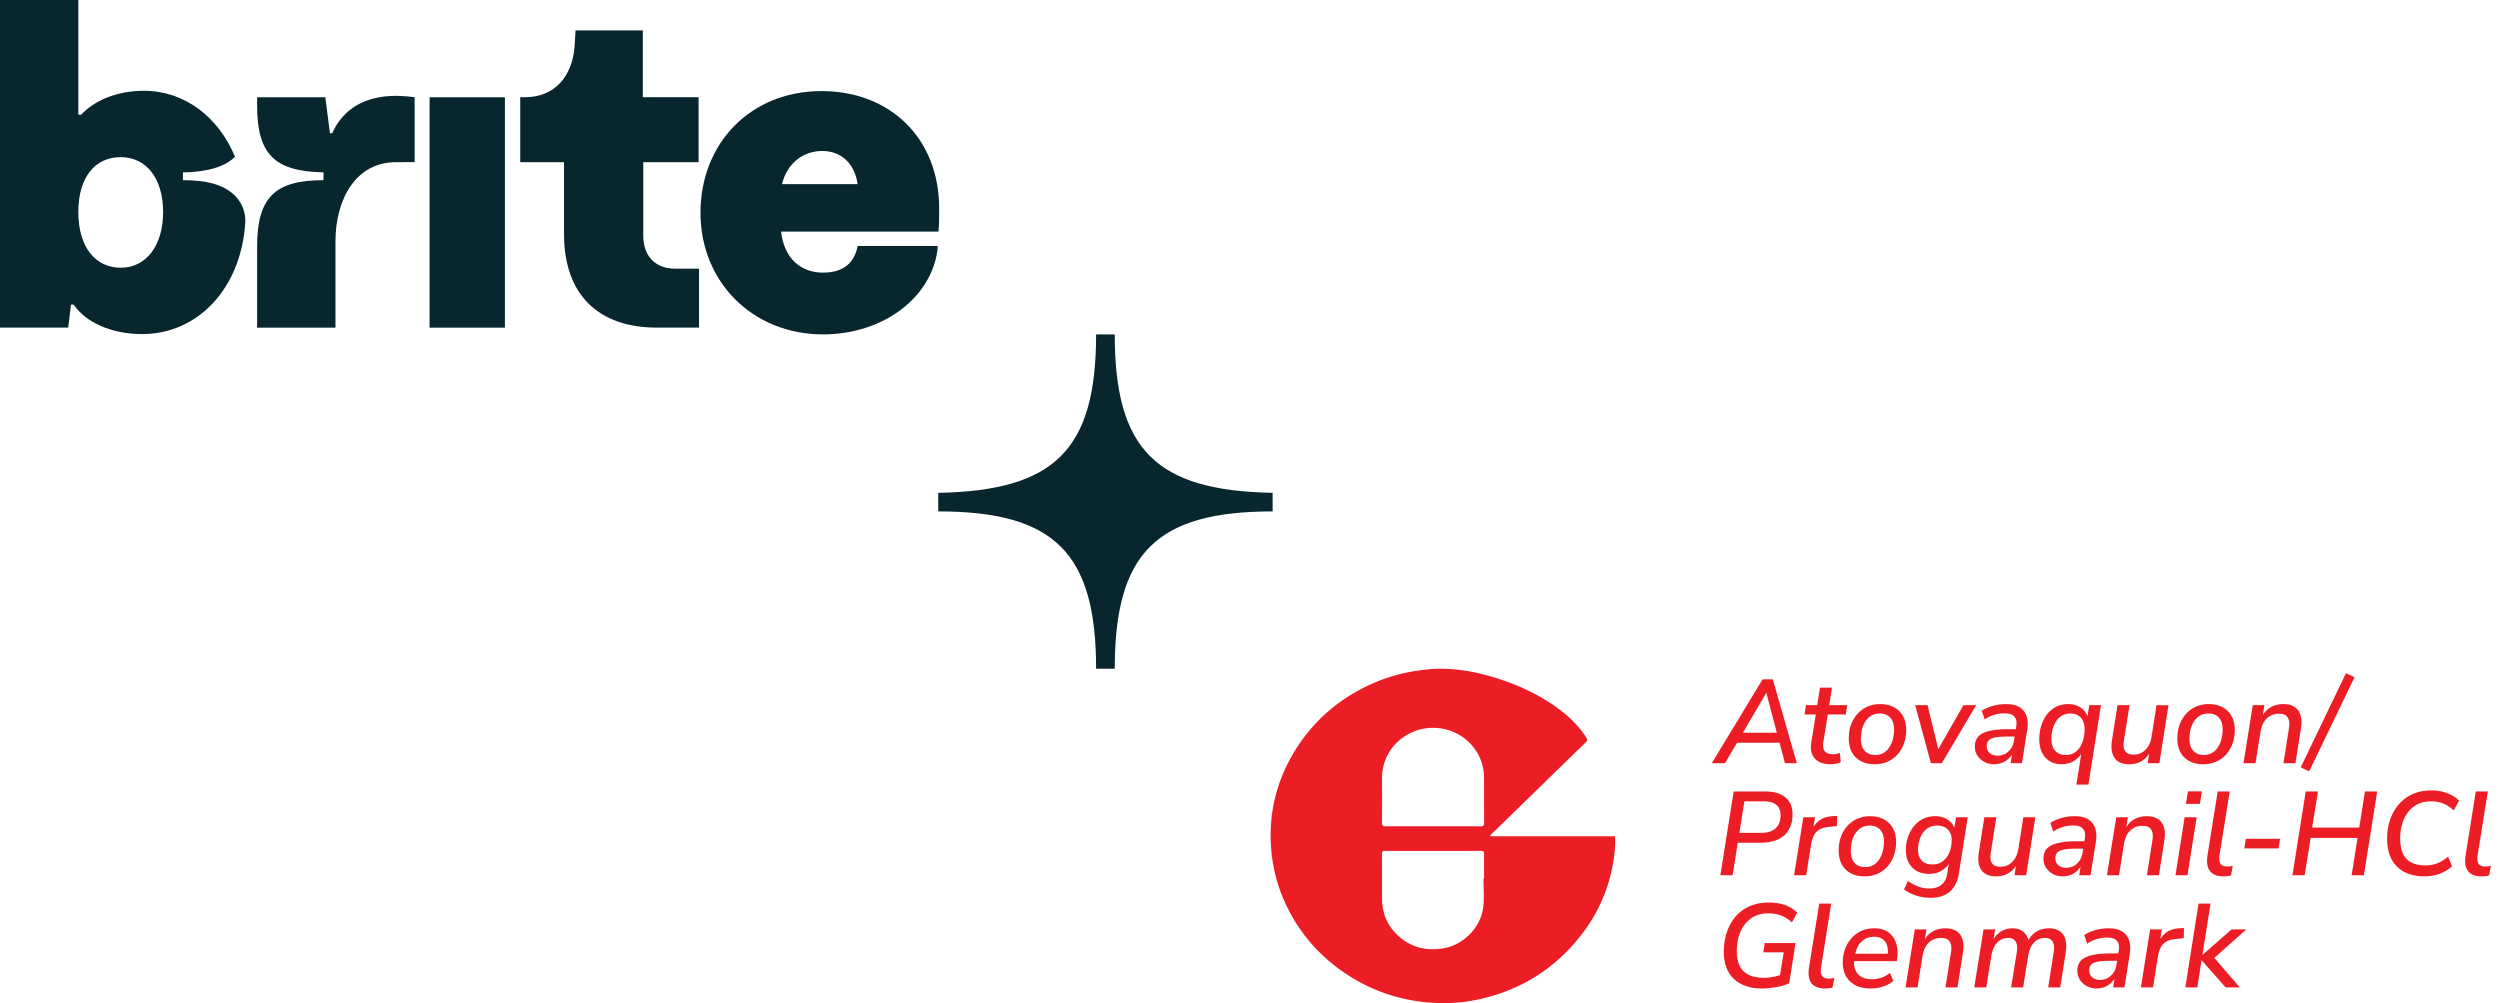
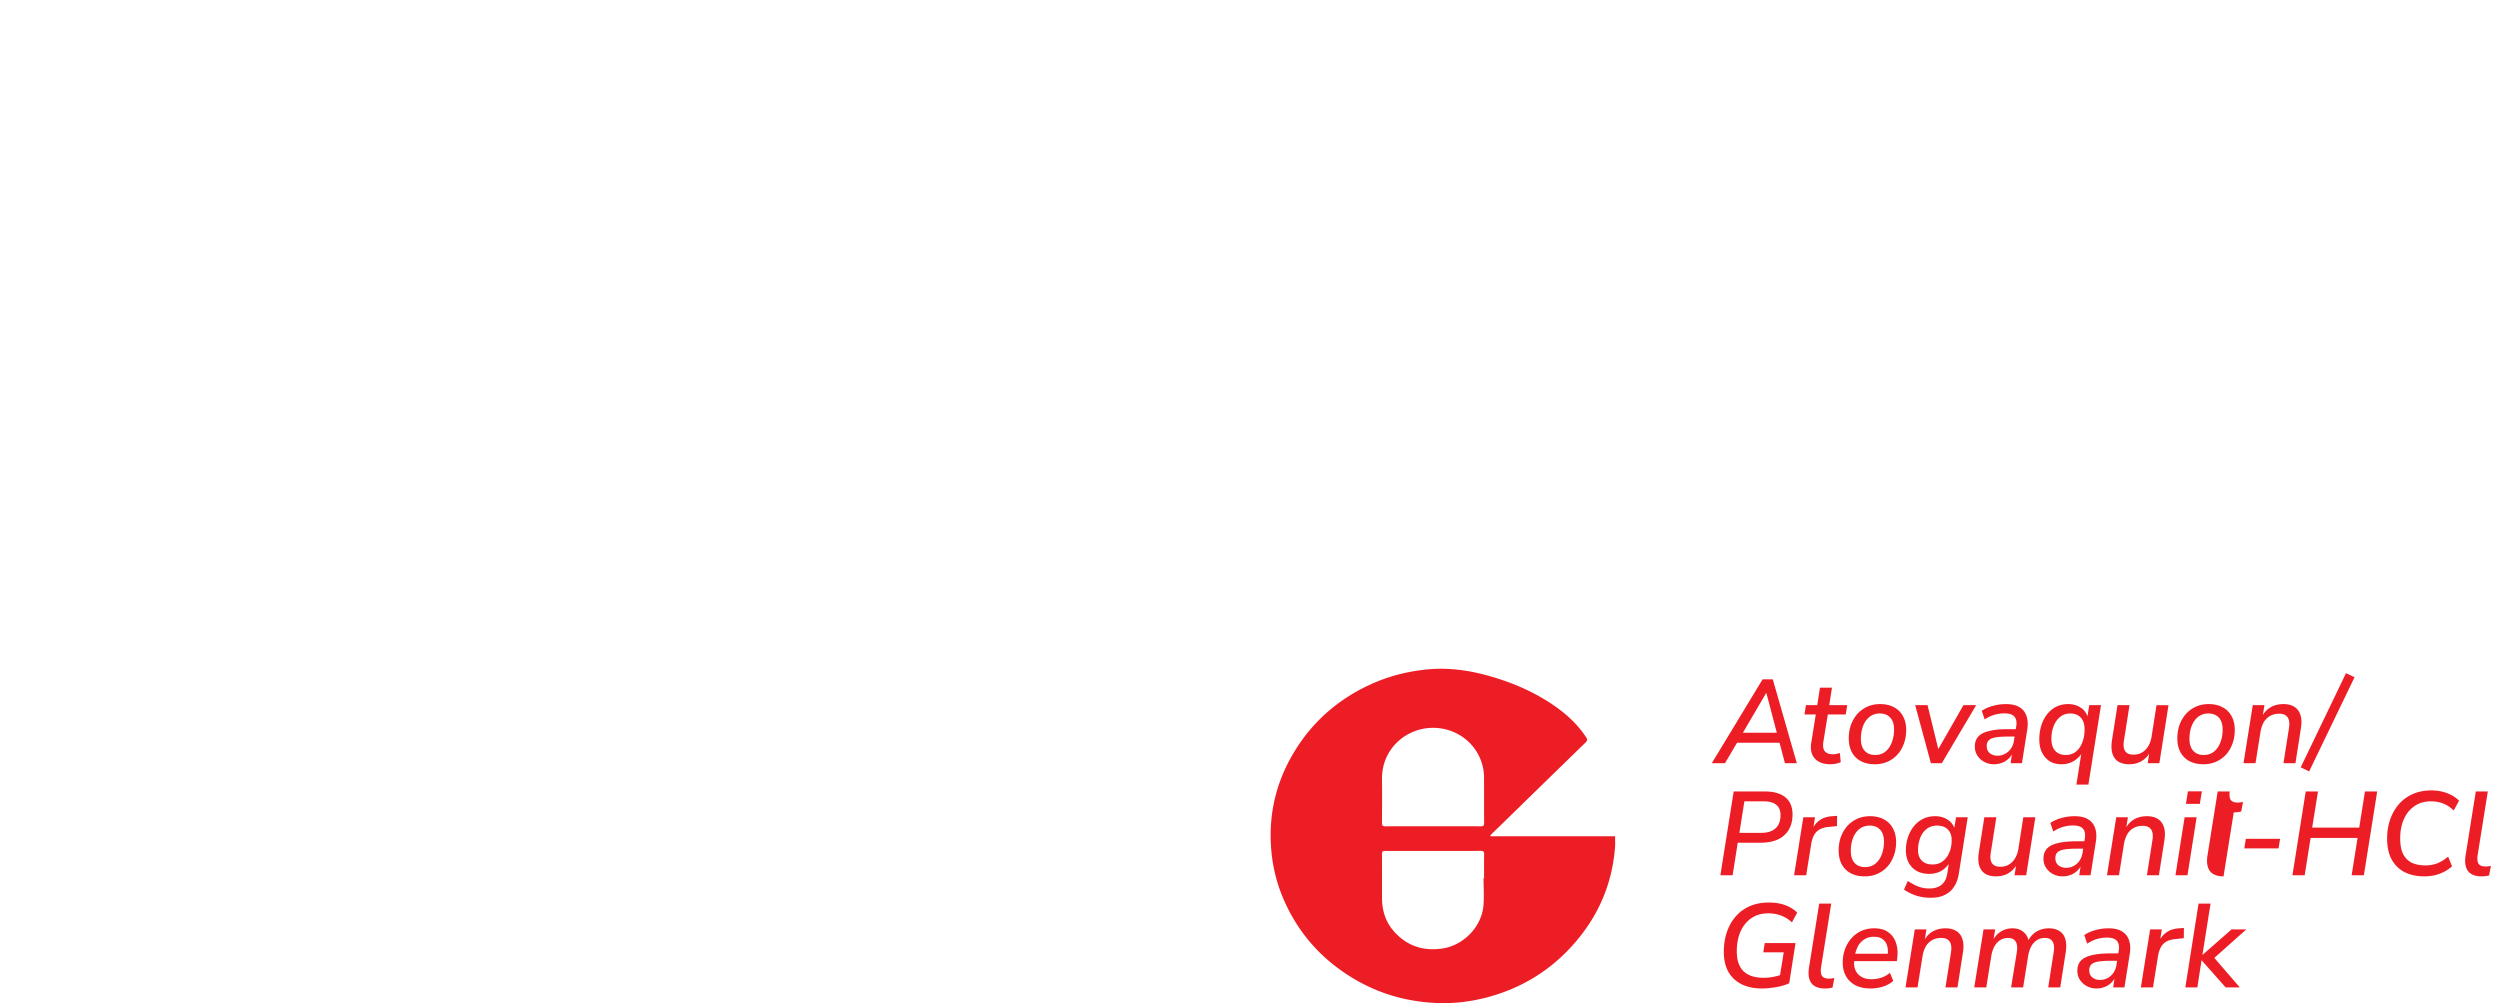
<svg xmlns="http://www.w3.org/2000/svg" width="1271" height="510" fill="none" viewBox="0 0 1271 510">
-   <path fill="#07262E" d="M256.69 49.434h-38.295v117.16h38.295zm-55.482-.7c-15.227 0-26.674 6.32-32.297 18.973h-1.171l-2.344-18.271h-34.674v4.216c0 24.835 8.903 33.502 33.734 33.969v3.98c-24.835 0-33.734 8.903-33.734 33.734v41.234h39.827v-43.808c0-21.787 10.545-40.3 30.693-40.3 2.81 0 9.57-.04 9.57-.04V49.436c-3.28-.47-7.03-.701-9.604-.701M93.008 91.6v-3.98c3.28 0 19.212-.235 26.472-7.966-8.432-20.149-25.536-33.503-46.386-33.503-12.884 0-24.6 4.451-31.86 12.182h-1.407V0H0v166.568h34.674l1.407-11.712h1.406c6.09 9.138 19.444 14.992 34.675 14.992 28.611 0 50.291-23.307 52.521-56.404.337-5.035-1.422-10.036-4.937-13.657-5.657-5.824-14.264-8.19-26.735-8.19zm-31.63 44.514c-13.119 0-21.555-10.776-21.555-28.346s8.432-27.88 21.555-27.88 21.555 11.011 21.555 27.88-8.432 28.346-21.555 28.346M286.75 119.01V82.463h-22.257V49.43h2.344c14.76 0 24.129-10.075 25.301-26.003l.47-7.966h34.204V49.43h28.346v33.032h-28.115v37.248c0 10.776 6.325 16.869 16.164 16.869h12.182v29.988h-21.32c-29.753 0-47.323-16.634-47.323-47.558zm190.728-12.966c0-36.312-25.536-59.74-59.74-59.74-36.312 0-61.613 26.707-61.613 61.848S382.597 170 418.443 170c30.223 0 54.588-18.272 58.099-42.405l.231-2.518h-40.741c-1.137 5.877-4.739 13.529-17.593 13.529-11.712 0-19.913-7.731-21.32-20.85h80.033c.322-3.674.322-8.201.322-11.712zm-79.889-12.418c2.344-10.074 10.31-16.869 20.384-16.869s16.634 6.795 18.04 16.87h-38.424M647 250.555c-59.081-1.112-80.262-21.666-80.262-80.555h-9.476c0 58.889-21.181 79.445-80.262 80.555v9.444c59.081 0 80.262 21.112 80.262 80.001h9.476c0-58.889 21.181-80.001 80.262-80.001z" />
-   <path fill="#ED1D25" d="m870.283 388 25.81-42.613h5.198L913.501 388h-6.044l-3.083-11.726 2.115 1.33h-25.386l2.72-1.209-6.83 11.605zm27.623-35.662-12.451 21.276-1.39-1.088h21.095l-1.511 1.149-5.622-21.337zm32.68 36.206q-3.627 0-6.044-1.39-2.358-1.39-3.325-3.869-.906-2.478-.363-5.802l2.297-14.265h-5.742l.725-4.715h5.743l1.39-8.885h6.105l-1.39 8.885h9.127l-.726 4.715h-9.127l-2.236 13.781q-.544 3.445.725 4.957 1.33 1.51 4.11 1.511 1.028 0 1.874-.182a28 28 0 0 0 1.632-.483l.484 4.654q-.908.483-2.418.786a14 14 0 0 1-2.841.302m22.627 0q-4.17 0-7.132-1.572-2.962-1.57-4.594-4.533-1.572-2.962-1.571-7.011 0-3.869 1.148-7.012 1.209-3.204 3.325-5.561a15.1 15.1 0 0 1 5.077-3.627q2.901-1.269 6.347-1.269 4.17 0 7.132 1.632a10.7 10.7 0 0 1 4.533 4.533q1.632 2.902 1.632 6.952 0 3.868-1.209 7.072-1.147 3.203-3.324 5.56a14.8 14.8 0 0 1-5.017 3.567q-2.901 1.269-6.347 1.269m.121-4.715q3.144 0 5.259-1.753t3.204-4.654q1.148-2.961 1.148-6.528 0-3.989-1.934-6.044-1.935-2.116-5.319-2.116-3.082 0-5.259 1.753-2.115 1.692-3.264 4.654-1.088 2.902-1.088 6.528 0 3.93 1.934 6.045 1.935 2.115 5.319 2.115M981.661 388l-7.979-29.497h6.287l5.984 24.48H984.2l14.023-24.48h6.467L987.222 388zm32.079.544q-2.595 0-4.83-1.148-2.235-1.209-3.57-3.204c-.89-1.37-1.33-2.901-1.33-4.594 0-2.095.57-3.788 1.69-5.077 1.17-1.29 2.99-2.237 5.44-2.841 2.46-.645 5.63-.967 9.49-.967h4.84l-.54 3.747h-3.75c-2.78 0-5 .141-6.65.424q-2.415.423-3.45 1.511-1.02 1.028-1.02 2.841c0 1.611.52 2.84 1.57 3.687 1.09.846 2.37 1.269 3.87 1.269 1.37 0 2.64-.302 3.8-.907q1.755-.906 2.97-2.599c.84-1.168 1.39-2.559 1.63-4.17l1.15-7.254c.36-2.135.06-3.767-.91-4.896-.93-1.128-2.6-1.692-5.02-1.692-1.81 0-3.54.242-5.2.725q-2.475.725-4.89 2.357l-1.51-4.352c.96-.685 2.11-1.289 3.44-1.813q2.055-.786 4.29-1.209c1.54-.282 3.07-.423 4.6-.423 2.94 0 5.26.544 6.95 1.632 1.73 1.088 2.9 2.599 3.5 4.533.65 1.935.77 4.171.37 6.71L1027.95 388h-5.74l.96-6.468h.61c-.53 1.572-1.33 2.902-2.42 3.99q-1.575 1.57-3.57 2.297-1.935.725-4.05.725m41.9 10.336 2.66-16.804h.6a12.6 12.6 0 0 1-2.72 3.446 11.2 11.2 0 0 1-3.63 2.236q-2.055.786-4.53.786c-2.26 0-4.23-.504-5.92-1.511q-2.475-1.572-3.93-4.413c-.93-1.893-1.39-4.13-1.39-6.709 0-3.304.58-6.306 1.75-9.006 1.17-2.74 2.86-4.916 5.08-6.528s4.85-2.418 7.92-2.418c2.33 0 4.41.584 6.22 1.753q2.73 1.692 3.75 5.138l-.3-.121.97-6.226h5.98l-6.41 40.377zm-5.38-15.051c2.05 0 3.79-.584 5.2-1.753 1.41-1.168 2.47-2.72 3.2-4.654.77-1.974 1.15-4.15 1.15-6.528 0-2.659-.65-4.674-1.94-6.044-1.29-1.411-3.06-2.116-5.32-2.116q-3.075 0-5.19 1.753-2.115 1.692-3.27 4.654c-.76 1.935-1.15 4.111-1.15 6.528 0 2.62.65 4.634 1.94 6.045s3.08 2.115 5.38 2.115m32.2 4.715c-2.09 0-3.88-.423-5.38-1.269-1.45-.887-2.47-2.237-3.08-4.05q-.9-2.78-.24-7.012l2.78-17.71h6.11l-2.79 17.71q-.42 2.478-.06 4.171c.29 1.088.83 1.914 1.64 2.478.84.524 1.91.786 3.2.786q2.595 0 4.47-1.148 1.875-1.149 3.09-3.204c.84-1.41 1.41-3.042 1.69-4.896l2.48-15.897h6.1L1097.82 388h-5.93l.97-6.347h.6q-1.5 3.264-4.35 5.078c-1.89 1.209-4.11 1.813-6.65 1.813m37.8 0c-2.78 0-5.16-.524-7.13-1.572a11.03 11.03 0 0 1-4.59-4.533c-1.05-1.974-1.58-4.312-1.58-7.011 0-2.579.39-4.917 1.15-7.012q1.215-3.204 3.33-5.561a15.1 15.1 0 0 1 5.07-3.627c1.94-.846 4.05-1.269 6.35-1.269 2.78 0 5.16.544 7.13 1.632a10.7 10.7 0 0 1 4.54 4.533c1.08 1.935 1.63 4.252 1.63 6.952 0 2.579-.4 4.936-1.21 7.072-.77 2.135-1.87 3.989-3.32 5.56a14.9 14.9 0 0 1-5.02 3.567c-1.94.846-4.05 1.269-6.35 1.269m.12-4.715c2.1 0 3.85-.584 5.26-1.753q2.115-1.752 3.21-4.654 1.14-2.961 1.14-6.528c0-2.659-.64-4.674-1.93-6.044-1.29-1.411-3.06-2.116-5.32-2.116-2.05 0-3.81.585-5.26 1.753-1.41 1.128-2.5 2.68-3.26 4.654-.73 1.935-1.09 4.111-1.09 6.528 0 2.62.64 4.634 1.93 6.045s3.07 2.115 5.32 2.115M1140.6 388l4.71-29.497h5.93l-1.03 6.407h-.49c1.01-2.256 2.46-3.969 4.36-5.138 1.93-1.208 4.21-1.813 6.83-1.813 2.17 0 3.99.443 5.44 1.33 1.49.886 2.54 2.236 3.14 4.05.64 1.813.75 4.11.3 6.89L1167.01 388h-6.1l2.78-17.65q.42-2.538 0-4.17c-.28-1.088-.83-1.915-1.63-2.479q-1.215-.846-3.33-.846-2.655 0-4.65 1.149-1.995 1.148-3.21 3.203c-.76 1.37-1.31 3.002-1.63 4.896L1146.7 388zm33.37 4.171-4.29-2.055 23.03-47.872 4.35 2.055zM874.635 445l6.77-42.613h15.897q4.533 0 7.616 1.329 3.143 1.33 4.775 3.929 1.632 2.6 1.632 6.407 0 4.473-1.874 7.737-1.873 3.204-5.5 4.957-3.627 1.692-8.946 1.692H883.46L880.861 445zm9.671-21.579h11.062q4.835 0 7.313-2.297 2.54-2.297 2.539-6.648 0-3.627-2.176-5.32-2.115-1.752-6.407-1.752h-9.792zM912.101 445l4.714-29.497h5.924l-1.088 7.072h-.665q1.149-3.264 3.808-5.319 2.66-2.055 6.77-2.297l2.418-.181-.061 5.198-4.05.423q-2.961.242-4.835 1.33-1.874 1.087-2.841 2.962-.967 1.873-1.39 4.473L918.266 445zm35.977.544q-4.17 0-7.132-1.572-2.962-1.57-4.594-4.533-1.572-2.962-1.572-7.011 0-3.869 1.149-7.012 1.209-3.204 3.324-5.561a15.1 15.1 0 0 1 5.077-3.627q2.902-1.269 6.347-1.269 4.171 0 7.133 1.632a10.7 10.7 0 0 1 4.533 4.533q1.632 2.902 1.632 6.952 0 3.868-1.209 7.072-1.149 3.203-3.324 5.56a14.8 14.8 0 0 1-5.017 3.567q-2.902 1.269-6.347 1.269m.121-4.715q3.142 0 5.259-1.753 2.115-1.752 3.203-4.654 1.149-2.961 1.149-6.528 0-3.989-1.935-6.044-1.934-2.116-5.319-2.116-3.083 0-5.258 1.753-2.117 1.692-3.264 4.654-1.088 2.902-1.088 6.528 0 3.93 1.934 6.045t5.319 2.115m33.512 15.595q-4.231 0-7.676-1.148-3.385-1.149-6.045-3.023l1.934-4.352a46 46 0 0 0 3.446 1.995 18.5 18.5 0 0 0 3.506 1.33q1.873.483 3.989.483 3.808 0 6.105-1.813 2.357-1.813 3.022-5.742l.967-6.347.544.061a11 11 0 0 1-2.599 3.445q-1.572 1.45-3.687 2.236-2.055.726-4.473.726-3.567 0-6.226-1.451-2.6-1.45-4.11-4.171-1.45-2.72-1.451-6.467 0-3.386 1.028-6.468 1.027-3.143 2.962-5.561a14.15 14.15 0 0 1 4.654-3.808q2.78-1.39 6.286-1.39 3.567 0 6.286 1.753 2.72 1.692 3.748 5.138l-.484-.121 1.028-6.226h5.925l-4.474 28.349q-.605 4.11-2.418 6.89-1.814 2.842-4.775 4.231-2.902 1.45-7.012 1.451m.725-16.924q3.204 0 5.32-1.693 2.175-1.692 3.324-4.473 1.149-2.841 1.148-6.044.061-3.566-1.934-5.561-1.934-1.995-5.5-1.995-3.082 0-5.259 1.693-2.176 1.692-3.264 4.473t-1.148 5.984q-.061 3.626 1.873 5.621 1.935 1.995 5.44 1.995m32.324 6.044c-2.1 0-3.89-.423-5.38-1.269-1.45-.887-2.48-2.237-3.08-4.05q-.915-2.78-.24-7.012l2.78-17.71h6.1l-2.78 17.71q-.42 2.478-.06 4.171c.28 1.088.83 1.914 1.63 2.478q1.275.786 3.21.786 2.595 0 4.47-1.148c1.25-.766 2.27-1.834 3.08-3.204.85-1.41 1.41-3.042 1.69-4.896l2.48-15.897h6.11L1030.11 445h-5.92l.97-6.347h.6q-1.515 3.264-4.35 5.078c-1.9 1.209-4.11 1.813-6.65 1.813m33.87 0c-1.73 0-3.35-.383-4.84-1.148-1.49-.806-2.68-1.874-3.56-3.204-.89-1.37-1.33-2.901-1.33-4.594 0-2.095.56-3.788 1.69-5.077 1.17-1.29 2.98-2.237 5.44-2.841 2.46-.645 5.62-.967 9.49-.967h4.83l-.54 3.747h-3.75c-2.78 0-4.99.141-6.65.424-1.61.282-2.76.785-3.44 1.511-.69.685-1.03 1.632-1.03 2.841 0 1.611.53 2.84 1.57 3.687q1.635 1.269 3.87 1.269 2.055 0 3.81-.907c1.17-.604 2.16-1.47 2.96-2.599.85-1.168 1.39-2.559 1.63-4.17l1.15-7.254c.36-2.135.06-3.767-.91-4.896q-1.38-1.692-5.01-1.692a18.4 18.4 0 0 0-5.2.725c-1.65.484-3.28 1.269-4.9 2.357l-1.51-4.352q1.455-1.027 3.45-1.813 2.055-.786 4.29-1.209 2.295-.423 4.59-.423c2.94 0 5.26.544 6.95 1.632q2.61 1.632 3.51 4.533c.64 1.935.77 4.171.36 6.71L1062.83 445h-5.74l.97-6.468h.6c-.52 1.572-1.33 2.902-2.42 3.99a9.6 9.6 0 0 1-3.56 2.297q-1.935.725-4.05.725m22.55-.544 4.72-29.497h5.92l-1.03 6.407h-.48q1.515-3.384 4.35-5.138c1.93-1.208 4.21-1.813 6.83-1.813 2.18 0 3.99.443 5.44 1.33 1.49.886 2.54 2.236 3.14 4.05.65 1.813.75 4.11.31 6.89L1097.59 445h-6.1l2.78-17.65q.42-2.538 0-4.17c-.28-1.088-.83-1.915-1.63-2.479q-1.215-.846-3.33-.846-2.655 0-4.65 1.149c-1.33.765-2.4 1.833-3.2 3.203-.77 1.37-1.31 3.002-1.64 4.896L1077.29 445zm40.15-36.327 1.02-6.347h7.08l-1.03 6.347zM1106.01 445l4.65-29.497h6.11L1112.11 445zm24.43.544c-3.19 0-5.48-.887-6.89-2.66-1.37-1.813-1.8-4.452-1.27-7.918l5.19-32.579h6.11l-5.2 32.519q-.24 1.934.06 3.203c.2.806.63 1.411 1.27 1.814.69.403 1.57.604 2.66.604.44 0 .89-.02 1.33-.06l1.45-.242-.91 4.835c-.56.162-1.18.283-1.87.363-.64.081-1.29.121-1.93.121M1141 431.34l.79-4.896h17.41l-.79 4.896zm24.47 13.66 6.76-42.613h6.23l-2.96 18.375h23.93l2.91-18.375h6.22L1201.79 445h-6.22l3.02-18.98h-23.88l-3.02 18.98zm67 .544c-3.66 0-6.93-.685-9.79-2.055-2.82-1.41-5.04-3.526-6.65-6.347-1.61-2.861-2.41-6.467-2.41-10.819 0-3.466.5-6.669 1.51-9.611q1.56-4.473 4.41-7.797c1.93-2.217 4.29-3.949 7.07-5.199 2.82-1.249 5.98-1.873 9.49-1.873q4.41 0 8.1 1.45c2.46.927 4.45 2.196 5.98 3.808l-2.72 4.957q-2.415-2.357-5.25-3.506c-1.9-.766-3.99-1.148-6.29-1.148q-4.965 0-8.46 2.478c-2.34 1.612-4.13 3.848-5.38 6.709-1.21 2.821-1.82 6.024-1.82 9.611 0 3.264.49 5.903 1.45 7.918 1.01 2.015 2.48 3.506 4.42 4.473 1.93.927 4.25 1.39 6.95 1.39 2.09 0 4.07-.342 5.92-1.027 1.86-.726 3.73-1.874 5.62-3.446l2 4.896a17.4 17.4 0 0 1-4.11 2.841c-1.49.766-3.11 1.35-4.84 1.753-1.69.363-3.42.544-5.2.544m29.19 0q-4.785 0-6.9-2.66-2.055-2.72-1.26-7.918l5.19-32.579h6.11l-5.2 32.519q-.24 1.934.06 3.203c.2.806.63 1.411 1.27 1.814.68.403 1.57.604 2.66.604.44 0 .89-.02 1.33-.06l1.45-.242-.91 4.835c-.56.162-1.19.283-1.87.363-.65.081-1.29.121-1.93.121m-365.869 57q-5.923 0-10.276-2.116t-6.77-6.286q-2.357-4.17-2.357-10.215 0-5.56 1.572-10.094 1.57-4.594 4.533-7.979 2.961-3.384 7.193-5.198 4.231-1.813 9.611-1.813 3.143 0 5.802.604 2.721.605 4.896 1.813 2.176 1.15 3.687 2.72l-2.659 4.957q-2.539-2.358-5.501-3.445-2.901-1.149-6.588-1.149-5.018 0-8.583 2.478-3.567 2.478-5.501 6.831-1.873 4.351-1.873 10.033 0 6.831 3.505 10.155 3.505 3.264 10.095 3.264 2.72 0 5.077-.484a32 32 0 0 0 4.594-1.269l-1.693 2.901 2.297-14.083h-10.396l.725-4.715h15.655l-3.203 20.43q-1.813.847-4.111 1.451a43 43 0 0 1-4.775.846 34 34 0 0 1-4.956.363m32.062 0q-4.775 0-6.89-2.66-2.056-2.72-1.27-7.918l5.198-32.579h6.105l-5.198 32.519q-.242 1.934.061 3.203.302 1.21 1.269 1.814 1.027.604 2.659.604.666 0 1.33-.06l1.451-.242-.907 4.835q-.846.243-1.874.363-.966.121-1.934.121m23.137 0q-4.352 0-7.555-1.572-3.144-1.632-4.896-4.593-1.693-2.962-1.693-7.012 0-4.836 1.995-8.764 1.995-3.93 5.561-6.287 3.626-2.357 8.402-2.357 4.714 0 7.434 2.176 2.78 2.115 3.808 5.621 1.027 3.446.484 7.435l-.182 1.451h-22.666l.483-3.748h18.557l-1.088.846q.423-2.659-.182-4.775-.543-2.115-2.176-3.385-1.632-1.329-4.533-1.329-2.962 0-5.017 1.39a9.56 9.56 0 0 0-3.143 3.445 15.9 15.9 0 0 0-1.511 4.473l-.242 1.632q-.543 3.264.302 5.621.907 2.358 3.023 3.688 2.115 1.329 5.258 1.329 2.72 0 5.078-.785a12.3 12.3 0 0 0 4.352-2.479l1.692 4.111q-2.055 1.874-5.198 2.901a21 21 0 0 1-6.347.967m17.777-.544 4.715-29.497h5.924l-1.028 6.407h-.483q1.51-3.384 4.352-5.138 2.901-1.812 6.83-1.813 3.264 0 5.44 1.33 2.236 1.329 3.143 4.05.967 2.72.302 6.89L995.182 502h-6.105l2.78-17.65q.423-2.538 0-4.17t-1.632-2.479-3.324-.846q-2.66 0-4.654 1.149-1.995 1.148-3.204 3.203-1.149 2.055-1.632 4.896L974.872 502zm34.943 0 4.72-29.497h5.92l-1.09 6.528h-.6q1.695-3.565 4.41-5.319c1.86-1.169 3.87-1.753 6.05-1.753 2.29 0 4.17.625 5.62 1.874 1.49 1.209 2.44 3.002 2.84 5.379l-.79-.241c1.01-2.257 2.44-3.99 4.3-5.199 1.89-1.208 4.11-1.813 6.64-1.813 2.06 0 3.79.443 5.2 1.33 1.45.846 2.46 2.176 3.02 3.989.61 1.814.69 4.131.25 6.951L1047.42 502h-6.11l2.78-17.892q.42-2.417 0-3.989c-.24-1.088-.72-1.894-1.45-2.418-.72-.564-1.73-.846-3.02-.846q-2.235 0-3.99 1.088c-1.17.725-2.14 1.773-2.9 3.143-.77 1.37-1.31 3.043-1.63 5.017L1028.56 502h-6.11l2.9-17.892q.375-2.417 0-3.989c-.24-1.088-.74-1.894-1.51-2.418-.72-.564-1.71-.846-2.96-.846-1.13 0-2.18.222-3.14.665a7.1 7.1 0 0 0-2.48 1.813c-.73.766-1.33 1.733-1.81 2.902-.49 1.128-.85 2.417-1.09 3.868L1009.82 502zm62.15.544q-2.595 0-4.83-1.148-2.235-1.209-3.57-3.204c-.88-1.37-1.33-2.901-1.33-4.594 0-2.095.57-3.788 1.7-5.077 1.16-1.29 2.98-2.237 5.44-2.841 2.45-.645 5.62-.967 9.49-.967h4.83l-.54 3.747h-3.75c-2.78 0-5 .141-6.65.424q-2.415.423-3.45 1.511-1.02 1.028-1.02 2.841c0 1.611.52 2.84 1.57 3.687q1.635 1.269 3.87 1.269 2.055 0 3.81-.907c1.16-.604 2.15-1.47 2.96-2.599.84-1.168 1.39-2.559 1.63-4.17l1.15-7.254c.36-2.135.06-3.767-.91-4.896-.93-1.128-2.6-1.692-5.02-1.692q-2.715 0-5.19.725c-1.66.484-3.29 1.269-4.9 2.357l-1.51-4.352c.97-.685 2.11-1.289 3.44-1.813a25 25 0 0 1 4.3-1.209q2.295-.423 4.59-.423c2.94 0 5.26.544 6.95 1.632q2.595 1.632 3.51 4.533.96 2.902.36 6.71L1080.07 502h-5.74l.96-6.468h.61c-.53 1.572-1.33 2.902-2.42 3.99q-1.575 1.57-3.57 2.297-1.935.725-4.05.725m22.56-.544 4.71-29.497h5.93l-1.09 7.072h-.67q1.155-3.264 3.81-5.319c1.77-1.37 4.03-2.136 6.77-2.297l2.42-.181-.06 5.198-4.05.423c-1.98.161-3.59.605-4.84 1.33a7.2 7.2 0 0 0-2.84 2.962c-.64 1.249-1.11 2.74-1.39 4.473L1094.58 502zm22.61 0 6.71-42.613h6.1l-4.11 25.991h.12l14.69-12.875h7.49l-17.77 15.837.12-2.962L1138.71 502h-7.19l-12.15-13.721h-.12L1117.13 502zm-353.166-76.827h63.241c0 1.907.116 3.691-.018 5.455-1.276 16.864-7.16 31.993-17.565 45.202-12.891 16.374-29.556 26.977-49.801 31.802-7.821 1.862-15.759 2.654-23.777 2.276-14.986-.705-29.037-4.741-41.952-12.493-15.571-9.344-27.297-22.229-34.823-38.875-3.878-8.574-6.161-17.57-6.897-26.977-1.425-18.196 2.763-35.016 12.387-50.414 9.291-14.862 22.066-25.792 37.914-33.097 9.151-4.22 18.775-6.681 28.769-7.689 10.152-1.026 20.102.189 29.92 2.804 11.681 3.109 22.76 7.634 32.927 14.268 7.145 4.66 13.467 10.198 18.218 17.41.692 1.05.716 1.662-.265 2.615-14.406 13.977-28.76 28.011-43.127 42.027-1.461 1.425-2.945 2.828-4.409 4.253-.336.326-.637.689-.956 1.034zm-29.186-5.101c8.042 0 16.086-.036 24.128.033 1.416.012 1.735-.447 1.726-1.79-.057-7.593-.003-15.186-.048-22.778-.009-1.59-.125-3.206-.423-4.762-2.465-12.928-14.28-21.651-27.517-20.668-12.242.909-24.174 10.817-23.947 26.245.107 7.293.051 14.586-.012 21.879-.012 1.406.34 1.892 1.815 1.877 8.093-.069 16.185-.033 24.278-.033zm25.544 26.428h.28c0-4.048-.054-8.097.03-12.142.03-1.367-.355-1.769-1.738-1.766-16.137.048-32.277.045-48.415.006-1.323-.003-1.809.294-1.794 1.724.069 7.443.012 14.889.039 22.335.021 6.48 1.913 12.312 6.307 17.14 6.629 7.287 14.921 9.869 24.522 8.394 10.563-1.623 19.639-10.847 20.691-21.48.465-4.693.078-9.473.078-14.214z" />
+   <path fill="#ED1D25" d="m870.283 388 25.81-42.613h5.198L913.501 388h-6.044l-3.083-11.726 2.115 1.33h-25.386l2.72-1.209-6.83 11.605zm27.623-35.662-12.451 21.276-1.39-1.088h21.095l-1.511 1.149-5.622-21.337zm32.68 36.206q-3.627 0-6.044-1.39-2.358-1.39-3.325-3.869-.906-2.478-.363-5.802l2.297-14.265h-5.742l.725-4.715h5.743l1.39-8.885h6.105l-1.39 8.885h9.127l-.726 4.715h-9.127l-2.236 13.781q-.544 3.445.725 4.957 1.33 1.51 4.11 1.511 1.028 0 1.874-.182a28 28 0 0 0 1.632-.483l.484 4.654q-.908.483-2.418.786a14 14 0 0 1-2.841.302m22.627 0q-4.17 0-7.132-1.572-2.962-1.57-4.594-4.533-1.572-2.962-1.571-7.011 0-3.869 1.148-7.012 1.209-3.204 3.325-5.561a15.1 15.1 0 0 1 5.077-3.627q2.901-1.269 6.347-1.269 4.17 0 7.132 1.632a10.7 10.7 0 0 1 4.533 4.533q1.632 2.902 1.632 6.952 0 3.868-1.209 7.072-1.147 3.203-3.324 5.56a14.8 14.8 0 0 1-5.017 3.567q-2.901 1.269-6.347 1.269m.121-4.715q3.144 0 5.259-1.753t3.204-4.654q1.148-2.961 1.148-6.528 0-3.989-1.934-6.044-1.935-2.116-5.319-2.116-3.082 0-5.259 1.753-2.115 1.692-3.264 4.654-1.088 2.902-1.088 6.528 0 3.93 1.934 6.045 1.935 2.115 5.319 2.115M981.661 388l-7.979-29.497h6.287l5.984 24.48H984.2l14.023-24.48h6.467L987.222 388zm32.079.544q-2.595 0-4.83-1.148-2.235-1.209-3.57-3.204c-.89-1.37-1.33-2.901-1.33-4.594 0-2.095.57-3.788 1.69-5.077 1.17-1.29 2.99-2.237 5.44-2.841 2.46-.645 5.63-.967 9.49-.967h4.84l-.54 3.747h-3.75c-2.78 0-5 .141-6.65.424q-2.415.423-3.45 1.511-1.02 1.028-1.02 2.841c0 1.611.52 2.84 1.57 3.687 1.09.846 2.37 1.269 3.87 1.269 1.37 0 2.64-.302 3.8-.907q1.755-.906 2.97-2.599c.84-1.168 1.39-2.559 1.63-4.17l1.15-7.254c.36-2.135.06-3.767-.91-4.896-.93-1.128-2.6-1.692-5.02-1.692-1.81 0-3.54.242-5.2.725q-2.475.725-4.89 2.357l-1.51-4.352c.96-.685 2.11-1.289 3.44-1.813q2.055-.786 4.29-1.209c1.54-.282 3.07-.423 4.6-.423 2.94 0 5.26.544 6.95 1.632 1.73 1.088 2.9 2.599 3.5 4.533.65 1.935.77 4.171.37 6.71L1027.95 388h-5.74l.96-6.468h.61c-.53 1.572-1.33 2.902-2.42 3.99q-1.575 1.57-3.57 2.297-1.935.725-4.05.725m41.9 10.336 2.66-16.804h.6a12.6 12.6 0 0 1-2.72 3.446 11.2 11.2 0 0 1-3.63 2.236q-2.055.786-4.53.786c-2.26 0-4.23-.504-5.92-1.511q-2.475-1.572-3.93-4.413c-.93-1.893-1.39-4.13-1.39-6.709 0-3.304.58-6.306 1.75-9.006 1.17-2.74 2.86-4.916 5.08-6.528s4.85-2.418 7.92-2.418c2.33 0 4.41.584 6.22 1.753q2.73 1.692 3.75 5.138l-.3-.121.97-6.226h5.98l-6.41 40.377zm-5.38-15.051c2.05 0 3.79-.584 5.2-1.753 1.41-1.168 2.47-2.72 3.2-4.654.77-1.974 1.15-4.15 1.15-6.528 0-2.659-.65-4.674-1.94-6.044-1.29-1.411-3.06-2.116-5.32-2.116q-3.075 0-5.19 1.753-2.115 1.692-3.27 4.654c-.76 1.935-1.15 4.111-1.15 6.528 0 2.62.65 4.634 1.94 6.045s3.08 2.115 5.38 2.115m32.2 4.715c-2.09 0-3.88-.423-5.38-1.269-1.45-.887-2.47-2.237-3.08-4.05q-.9-2.78-.24-7.012l2.78-17.71h6.11l-2.79 17.71q-.42 2.478-.06 4.171c.29 1.088.83 1.914 1.64 2.478.84.524 1.91.786 3.2.786q2.595 0 4.47-1.148 1.875-1.149 3.09-3.204c.84-1.41 1.41-3.042 1.69-4.896l2.48-15.897h6.1L1097.82 388h-5.93l.97-6.347h.6q-1.5 3.264-4.35 5.078c-1.89 1.209-4.11 1.813-6.65 1.813m37.8 0c-2.78 0-5.16-.524-7.13-1.572a11.03 11.03 0 0 1-4.59-4.533c-1.05-1.974-1.58-4.312-1.58-7.011 0-2.579.39-4.917 1.15-7.012q1.215-3.204 3.33-5.561a15.1 15.1 0 0 1 5.07-3.627c1.94-.846 4.05-1.269 6.35-1.269 2.78 0 5.16.544 7.13 1.632a10.7 10.7 0 0 1 4.54 4.533c1.08 1.935 1.63 4.252 1.63 6.952 0 2.579-.4 4.936-1.21 7.072-.77 2.135-1.87 3.989-3.32 5.56a14.9 14.9 0 0 1-5.02 3.567c-1.94.846-4.05 1.269-6.35 1.269m.12-4.715c2.1 0 3.85-.584 5.26-1.753q2.115-1.752 3.21-4.654 1.14-2.961 1.14-6.528c0-2.659-.64-4.674-1.93-6.044-1.29-1.411-3.06-2.116-5.32-2.116-2.05 0-3.81.585-5.26 1.753-1.41 1.128-2.5 2.68-3.26 4.654-.73 1.935-1.09 4.111-1.09 6.528 0 2.62.64 4.634 1.93 6.045s3.07 2.115 5.32 2.115M1140.6 388l4.71-29.497h5.93l-1.03 6.407h-.49c1.01-2.256 2.46-3.969 4.36-5.138 1.93-1.208 4.21-1.813 6.83-1.813 2.17 0 3.99.443 5.44 1.33 1.49.886 2.54 2.236 3.14 4.05.64 1.813.75 4.11.3 6.89L1167.01 388h-6.1l2.78-17.65q.42-2.538 0-4.17c-.28-1.088-.83-1.915-1.63-2.479q-1.215-.846-3.33-.846-2.655 0-4.65 1.149-1.995 1.148-3.21 3.203c-.76 1.37-1.31 3.002-1.63 4.896L1146.7 388zm33.37 4.171-4.29-2.055 23.03-47.872 4.35 2.055zM874.635 445l6.77-42.613h15.897q4.533 0 7.616 1.329 3.143 1.33 4.775 3.929 1.632 2.6 1.632 6.407 0 4.473-1.874 7.737-1.873 3.204-5.5 4.957-3.627 1.692-8.946 1.692H883.46L880.861 445zm9.671-21.579h11.062q4.835 0 7.313-2.297 2.54-2.297 2.539-6.648 0-3.627-2.176-5.32-2.115-1.752-6.407-1.752h-9.792zM912.101 445l4.714-29.497h5.924l-1.088 7.072h-.665q1.149-3.264 3.808-5.319 2.66-2.055 6.77-2.297l2.418-.181-.061 5.198-4.05.423q-2.961.242-4.835 1.33-1.874 1.087-2.841 2.962-.967 1.873-1.39 4.473L918.266 445zm35.977.544q-4.17 0-7.132-1.572-2.962-1.57-4.594-4.533-1.572-2.962-1.572-7.011 0-3.869 1.149-7.012 1.209-3.204 3.324-5.561a15.1 15.1 0 0 1 5.077-3.627q2.902-1.269 6.347-1.269 4.171 0 7.133 1.632a10.7 10.7 0 0 1 4.533 4.533q1.632 2.902 1.632 6.952 0 3.868-1.209 7.072-1.149 3.203-3.324 5.56a14.8 14.8 0 0 1-5.017 3.567q-2.902 1.269-6.347 1.269m.121-4.715q3.142 0 5.259-1.753 2.115-1.752 3.203-4.654 1.149-2.961 1.149-6.528 0-3.989-1.935-6.044-1.934-2.116-5.319-2.116-3.083 0-5.258 1.753-2.117 1.692-3.264 4.654-1.088 2.902-1.088 6.528 0 3.93 1.934 6.045t5.319 2.115m33.512 15.595q-4.231 0-7.676-1.148-3.385-1.149-6.045-3.023l1.934-4.352a46 46 0 0 0 3.446 1.995 18.5 18.5 0 0 0 3.506 1.33q1.873.483 3.989.483 3.808 0 6.105-1.813 2.357-1.813 3.022-5.742l.967-6.347.544.061a11 11 0 0 1-2.599 3.445q-1.572 1.45-3.687 2.236-2.055.726-4.473.726-3.567 0-6.226-1.451-2.6-1.45-4.11-4.171-1.45-2.72-1.451-6.467 0-3.386 1.028-6.468 1.027-3.143 2.962-5.561a14.15 14.15 0 0 1 4.654-3.808q2.78-1.39 6.286-1.39 3.567 0 6.286 1.753 2.72 1.692 3.748 5.138l-.484-.121 1.028-6.226h5.925l-4.474 28.349q-.605 4.11-2.418 6.89-1.814 2.842-4.775 4.231-2.902 1.45-7.012 1.451m.725-16.924q3.204 0 5.32-1.693 2.175-1.692 3.324-4.473 1.149-2.841 1.148-6.044.061-3.566-1.934-5.561-1.934-1.995-5.5-1.995-3.082 0-5.259 1.693-2.176 1.692-3.264 4.473t-1.148 5.984q-.061 3.626 1.873 5.621 1.935 1.995 5.44 1.995m32.324 6.044c-2.1 0-3.89-.423-5.38-1.269-1.45-.887-2.48-2.237-3.08-4.05q-.915-2.78-.24-7.012l2.78-17.71h6.1l-2.78 17.71q-.42 2.478-.06 4.171c.28 1.088.83 1.914 1.63 2.478q1.275.786 3.21.786 2.595 0 4.47-1.148c1.25-.766 2.27-1.834 3.08-3.204.85-1.41 1.41-3.042 1.69-4.896l2.48-15.897h6.11L1030.11 445h-5.92l.97-6.347h.6q-1.515 3.264-4.35 5.078c-1.9 1.209-4.11 1.813-6.65 1.813m33.87 0c-1.73 0-3.35-.383-4.84-1.148-1.49-.806-2.68-1.874-3.56-3.204-.89-1.37-1.33-2.901-1.33-4.594 0-2.095.56-3.788 1.69-5.077 1.17-1.29 2.98-2.237 5.44-2.841 2.46-.645 5.62-.967 9.49-.967h4.83l-.54 3.747h-3.75c-2.78 0-4.99.141-6.65.424-1.61.282-2.76.785-3.44 1.511-.69.685-1.03 1.632-1.03 2.841 0 1.611.53 2.84 1.57 3.687q1.635 1.269 3.87 1.269 2.055 0 3.81-.907c1.17-.604 2.16-1.47 2.96-2.599.85-1.168 1.39-2.559 1.63-4.17l1.15-7.254c.36-2.135.06-3.767-.91-4.896q-1.38-1.692-5.01-1.692a18.4 18.4 0 0 0-5.2.725c-1.65.484-3.28 1.269-4.9 2.357l-1.51-4.352q1.455-1.027 3.45-1.813 2.055-.786 4.29-1.209 2.295-.423 4.59-.423c2.94 0 5.26.544 6.95 1.632q2.61 1.632 3.51 4.533c.64 1.935.77 4.171.36 6.71L1062.83 445h-5.74l.97-6.468h.6c-.52 1.572-1.33 2.902-2.42 3.99a9.6 9.6 0 0 1-3.56 2.297q-1.935.725-4.05.725m22.55-.544 4.72-29.497h5.92l-1.03 6.407h-.48q1.515-3.384 4.35-5.138c1.93-1.208 4.21-1.813 6.83-1.813 2.18 0 3.99.443 5.44 1.33 1.49.886 2.54 2.236 3.14 4.05.65 1.813.75 4.11.31 6.89L1097.59 445h-6.1l2.78-17.65q.42-2.538 0-4.17c-.28-1.088-.83-1.915-1.63-2.479q-1.215-.846-3.33-.846-2.655 0-4.65 1.149c-1.33.765-2.4 1.833-3.2 3.203-.77 1.37-1.31 3.002-1.64 4.896L1077.29 445zm40.15-36.327 1.02-6.347h7.08l-1.03 6.347zM1106.01 445l4.65-29.497h6.11L1112.11 445zm24.43.544c-3.19 0-5.48-.887-6.89-2.66-1.37-1.813-1.8-4.452-1.27-7.918l5.19-32.579h6.11q-.24 1.934.06 3.203c.2.806.63 1.411 1.27 1.814.69.403 1.57.604 2.66.604.44 0 .89-.02 1.33-.06l1.45-.242-.91 4.835c-.56.162-1.18.283-1.87.363-.64.081-1.29.121-1.93.121M1141 431.34l.79-4.896h17.41l-.79 4.896zm24.47 13.66 6.76-42.613h6.23l-2.96 18.375h23.93l2.91-18.375h6.22L1201.79 445h-6.22l3.02-18.98h-23.88l-3.02 18.98zm67 .544c-3.66 0-6.93-.685-9.79-2.055-2.82-1.41-5.04-3.526-6.65-6.347-1.61-2.861-2.41-6.467-2.41-10.819 0-3.466.5-6.669 1.51-9.611q1.56-4.473 4.41-7.797c1.93-2.217 4.29-3.949 7.07-5.199 2.82-1.249 5.98-1.873 9.49-1.873q4.41 0 8.1 1.45c2.46.927 4.45 2.196 5.98 3.808l-2.72 4.957q-2.415-2.357-5.25-3.506c-1.9-.766-3.99-1.148-6.29-1.148q-4.965 0-8.46 2.478c-2.34 1.612-4.13 3.848-5.38 6.709-1.21 2.821-1.82 6.024-1.82 9.611 0 3.264.49 5.903 1.45 7.918 1.01 2.015 2.48 3.506 4.42 4.473 1.93.927 4.25 1.39 6.95 1.39 2.09 0 4.07-.342 5.92-1.027 1.86-.726 3.73-1.874 5.62-3.446l2 4.896a17.4 17.4 0 0 1-4.11 2.841c-1.49.766-3.11 1.35-4.84 1.753-1.69.363-3.42.544-5.2.544m29.19 0q-4.785 0-6.9-2.66-2.055-2.72-1.26-7.918l5.19-32.579h6.11l-5.2 32.519q-.24 1.934.06 3.203c.2.806.63 1.411 1.27 1.814.68.403 1.57.604 2.66.604.44 0 .89-.02 1.33-.06l1.45-.242-.91 4.835c-.56.162-1.19.283-1.87.363-.65.081-1.29.121-1.93.121m-365.869 57q-5.923 0-10.276-2.116t-6.77-6.286q-2.357-4.17-2.357-10.215 0-5.56 1.572-10.094 1.57-4.594 4.533-7.979 2.961-3.384 7.193-5.198 4.231-1.813 9.611-1.813 3.143 0 5.802.604 2.721.605 4.896 1.813 2.176 1.15 3.687 2.72l-2.659 4.957q-2.539-2.358-5.501-3.445-2.901-1.149-6.588-1.149-5.018 0-8.583 2.478-3.567 2.478-5.501 6.831-1.873 4.351-1.873 10.033 0 6.831 3.505 10.155 3.505 3.264 10.095 3.264 2.72 0 5.077-.484a32 32 0 0 0 4.594-1.269l-1.693 2.901 2.297-14.083h-10.396l.725-4.715h15.655l-3.203 20.43q-1.813.847-4.111 1.451a43 43 0 0 1-4.775.846 34 34 0 0 1-4.956.363m32.062 0q-4.775 0-6.89-2.66-2.056-2.72-1.27-7.918l5.198-32.579h6.105l-5.198 32.519q-.242 1.934.061 3.203.302 1.21 1.269 1.814 1.027.604 2.659.604.666 0 1.33-.06l1.451-.242-.907 4.835q-.846.243-1.874.363-.966.121-1.934.121m23.137 0q-4.352 0-7.555-1.572-3.144-1.632-4.896-4.593-1.693-2.962-1.693-7.012 0-4.836 1.995-8.764 1.995-3.93 5.561-6.287 3.626-2.357 8.402-2.357 4.714 0 7.434 2.176 2.78 2.115 3.808 5.621 1.027 3.446.484 7.435l-.182 1.451h-22.666l.483-3.748h18.557l-1.088.846q.423-2.659-.182-4.775-.543-2.115-2.176-3.385-1.632-1.329-4.533-1.329-2.962 0-5.017 1.39a9.56 9.56 0 0 0-3.143 3.445 15.9 15.9 0 0 0-1.511 4.473l-.242 1.632q-.543 3.264.302 5.621.907 2.358 3.023 3.688 2.115 1.329 5.258 1.329 2.72 0 5.078-.785a12.3 12.3 0 0 0 4.352-2.479l1.692 4.111q-2.055 1.874-5.198 2.901a21 21 0 0 1-6.347.967m17.777-.544 4.715-29.497h5.924l-1.028 6.407h-.483q1.51-3.384 4.352-5.138 2.901-1.812 6.83-1.813 3.264 0 5.44 1.33 2.236 1.329 3.143 4.05.967 2.72.302 6.89L995.182 502h-6.105l2.78-17.65q.423-2.538 0-4.17t-1.632-2.479-3.324-.846q-2.66 0-4.654 1.149-1.995 1.148-3.204 3.203-1.149 2.055-1.632 4.896L974.872 502zm34.943 0 4.72-29.497h5.92l-1.09 6.528h-.6q1.695-3.565 4.41-5.319c1.86-1.169 3.87-1.753 6.05-1.753 2.29 0 4.17.625 5.62 1.874 1.49 1.209 2.44 3.002 2.84 5.379l-.79-.241c1.01-2.257 2.44-3.99 4.3-5.199 1.89-1.208 4.11-1.813 6.64-1.813 2.06 0 3.79.443 5.2 1.33 1.45.846 2.46 2.176 3.02 3.989.61 1.814.69 4.131.25 6.951L1047.42 502h-6.11l2.78-17.892q.42-2.417 0-3.989c-.24-1.088-.72-1.894-1.45-2.418-.72-.564-1.73-.846-3.02-.846q-2.235 0-3.99 1.088c-1.17.725-2.14 1.773-2.9 3.143-.77 1.37-1.31 3.043-1.63 5.017L1028.56 502h-6.11l2.9-17.892q.375-2.417 0-3.989c-.24-1.088-.74-1.894-1.51-2.418-.72-.564-1.71-.846-2.96-.846-1.13 0-2.18.222-3.14.665a7.1 7.1 0 0 0-2.48 1.813c-.73.766-1.33 1.733-1.81 2.902-.49 1.128-.85 2.417-1.09 3.868L1009.82 502zm62.15.544q-2.595 0-4.83-1.148-2.235-1.209-3.57-3.204c-.88-1.37-1.33-2.901-1.33-4.594 0-2.095.57-3.788 1.7-5.077 1.16-1.29 2.98-2.237 5.44-2.841 2.45-.645 5.62-.967 9.49-.967h4.83l-.54 3.747h-3.75c-2.78 0-5 .141-6.65.424q-2.415.423-3.45 1.511-1.02 1.028-1.02 2.841c0 1.611.52 2.84 1.57 3.687q1.635 1.269 3.87 1.269 2.055 0 3.81-.907c1.16-.604 2.15-1.47 2.96-2.599.84-1.168 1.39-2.559 1.63-4.17l1.15-7.254c.36-2.135.06-3.767-.91-4.896-.93-1.128-2.6-1.692-5.02-1.692q-2.715 0-5.19.725c-1.66.484-3.29 1.269-4.9 2.357l-1.51-4.352c.97-.685 2.11-1.289 3.44-1.813a25 25 0 0 1 4.3-1.209q2.295-.423 4.59-.423c2.94 0 5.26.544 6.95 1.632q2.595 1.632 3.51 4.533.96 2.902.36 6.71L1080.07 502h-5.74l.96-6.468h.61c-.53 1.572-1.33 2.902-2.42 3.99q-1.575 1.57-3.57 2.297-1.935.725-4.05.725m22.56-.544 4.71-29.497h5.93l-1.09 7.072h-.67q1.155-3.264 3.81-5.319c1.77-1.37 4.03-2.136 6.77-2.297l2.42-.181-.06 5.198-4.05.423c-1.98.161-3.59.605-4.84 1.33a7.2 7.2 0 0 0-2.84 2.962c-.64 1.249-1.11 2.74-1.39 4.473L1094.58 502zm22.61 0 6.71-42.613h6.1l-4.11 25.991h.12l14.69-12.875h7.49l-17.77 15.837.12-2.962L1138.71 502h-7.19l-12.15-13.721h-.12L1117.13 502zm-353.166-76.827h63.241c0 1.907.116 3.691-.018 5.455-1.276 16.864-7.16 31.993-17.565 45.202-12.891 16.374-29.556 26.977-49.801 31.802-7.821 1.862-15.759 2.654-23.777 2.276-14.986-.705-29.037-4.741-41.952-12.493-15.571-9.344-27.297-22.229-34.823-38.875-3.878-8.574-6.161-17.57-6.897-26.977-1.425-18.196 2.763-35.016 12.387-50.414 9.291-14.862 22.066-25.792 37.914-33.097 9.151-4.22 18.775-6.681 28.769-7.689 10.152-1.026 20.102.189 29.92 2.804 11.681 3.109 22.76 7.634 32.927 14.268 7.145 4.66 13.467 10.198 18.218 17.41.692 1.05.716 1.662-.265 2.615-14.406 13.977-28.76 28.011-43.127 42.027-1.461 1.425-2.945 2.828-4.409 4.253-.336.326-.637.689-.956 1.034zm-29.186-5.101c8.042 0 16.086-.036 24.128.033 1.416.012 1.735-.447 1.726-1.79-.057-7.593-.003-15.186-.048-22.778-.009-1.59-.125-3.206-.423-4.762-2.465-12.928-14.28-21.651-27.517-20.668-12.242.909-24.174 10.817-23.947 26.245.107 7.293.051 14.586-.012 21.879-.012 1.406.34 1.892 1.815 1.877 8.093-.069 16.185-.033 24.278-.033zm25.544 26.428h.28c0-4.048-.054-8.097.03-12.142.03-1.367-.355-1.769-1.738-1.766-16.137.048-32.277.045-48.415.006-1.323-.003-1.809.294-1.794 1.724.069 7.443.012 14.889.039 22.335.021 6.48 1.913 12.312 6.307 17.14 6.629 7.287 14.921 9.869 24.522 8.394 10.563-1.623 19.639-10.847 20.691-21.48.465-4.693.078-9.473.078-14.214z" />
</svg>